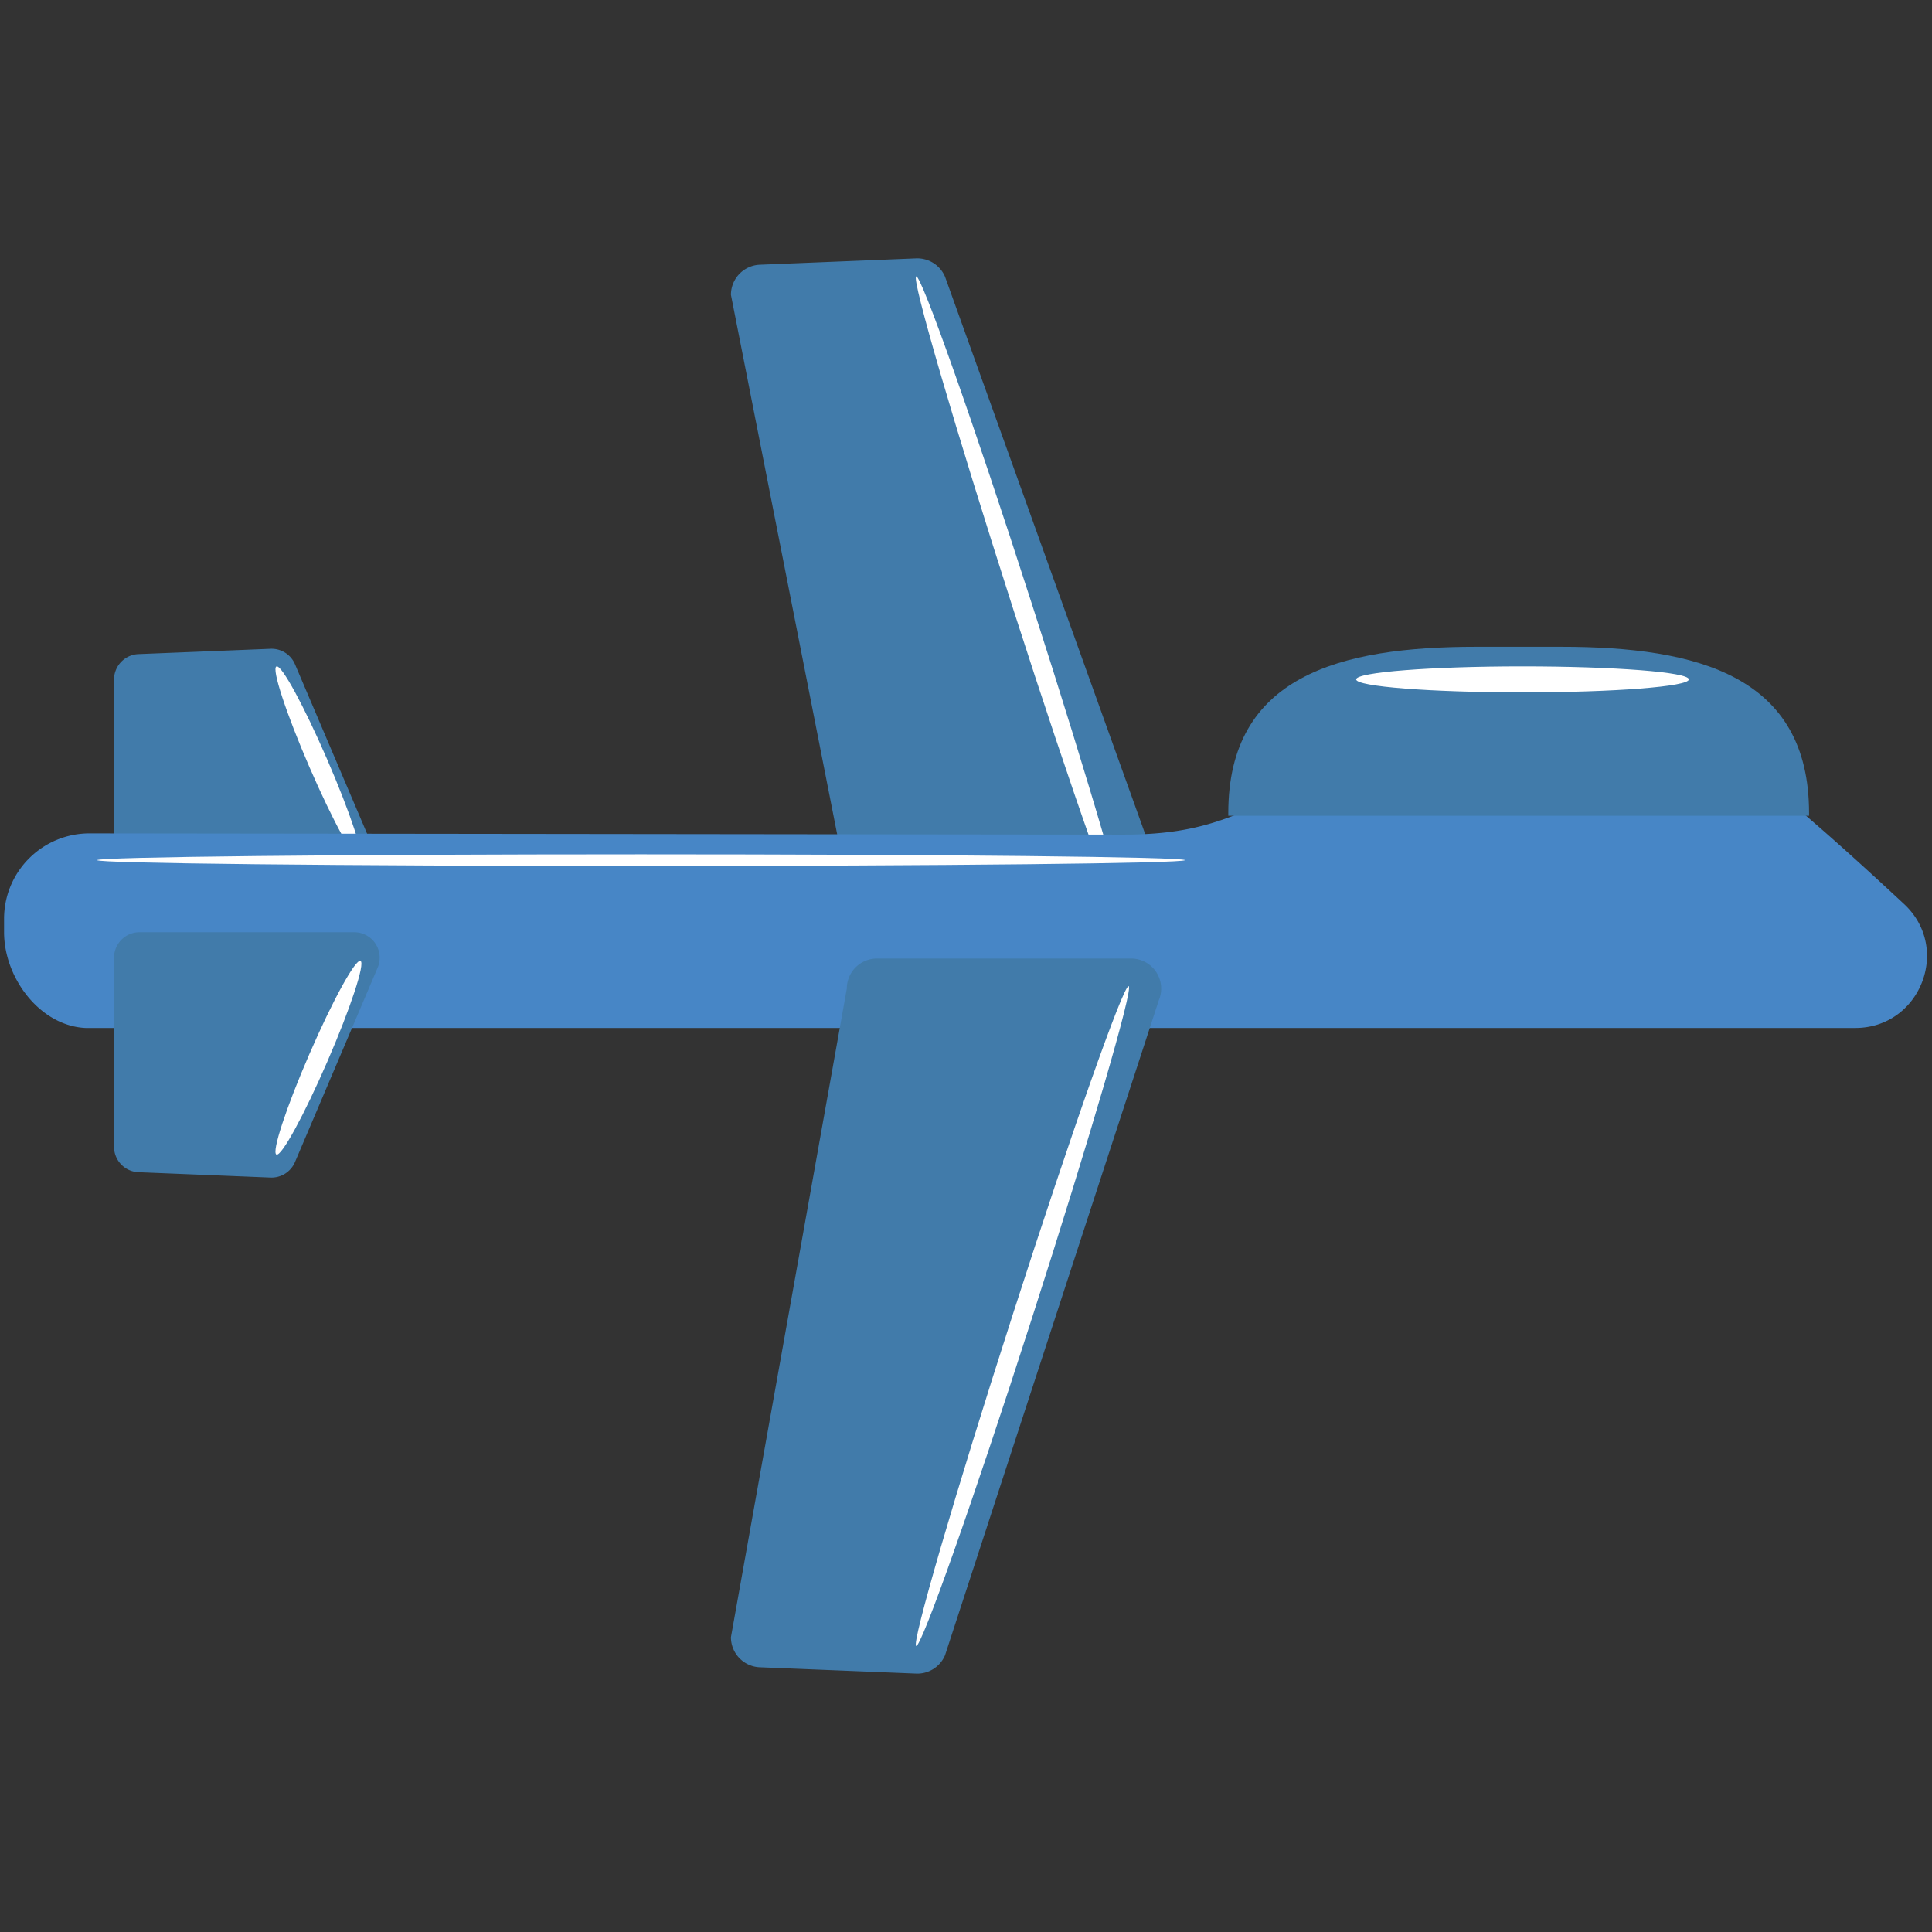
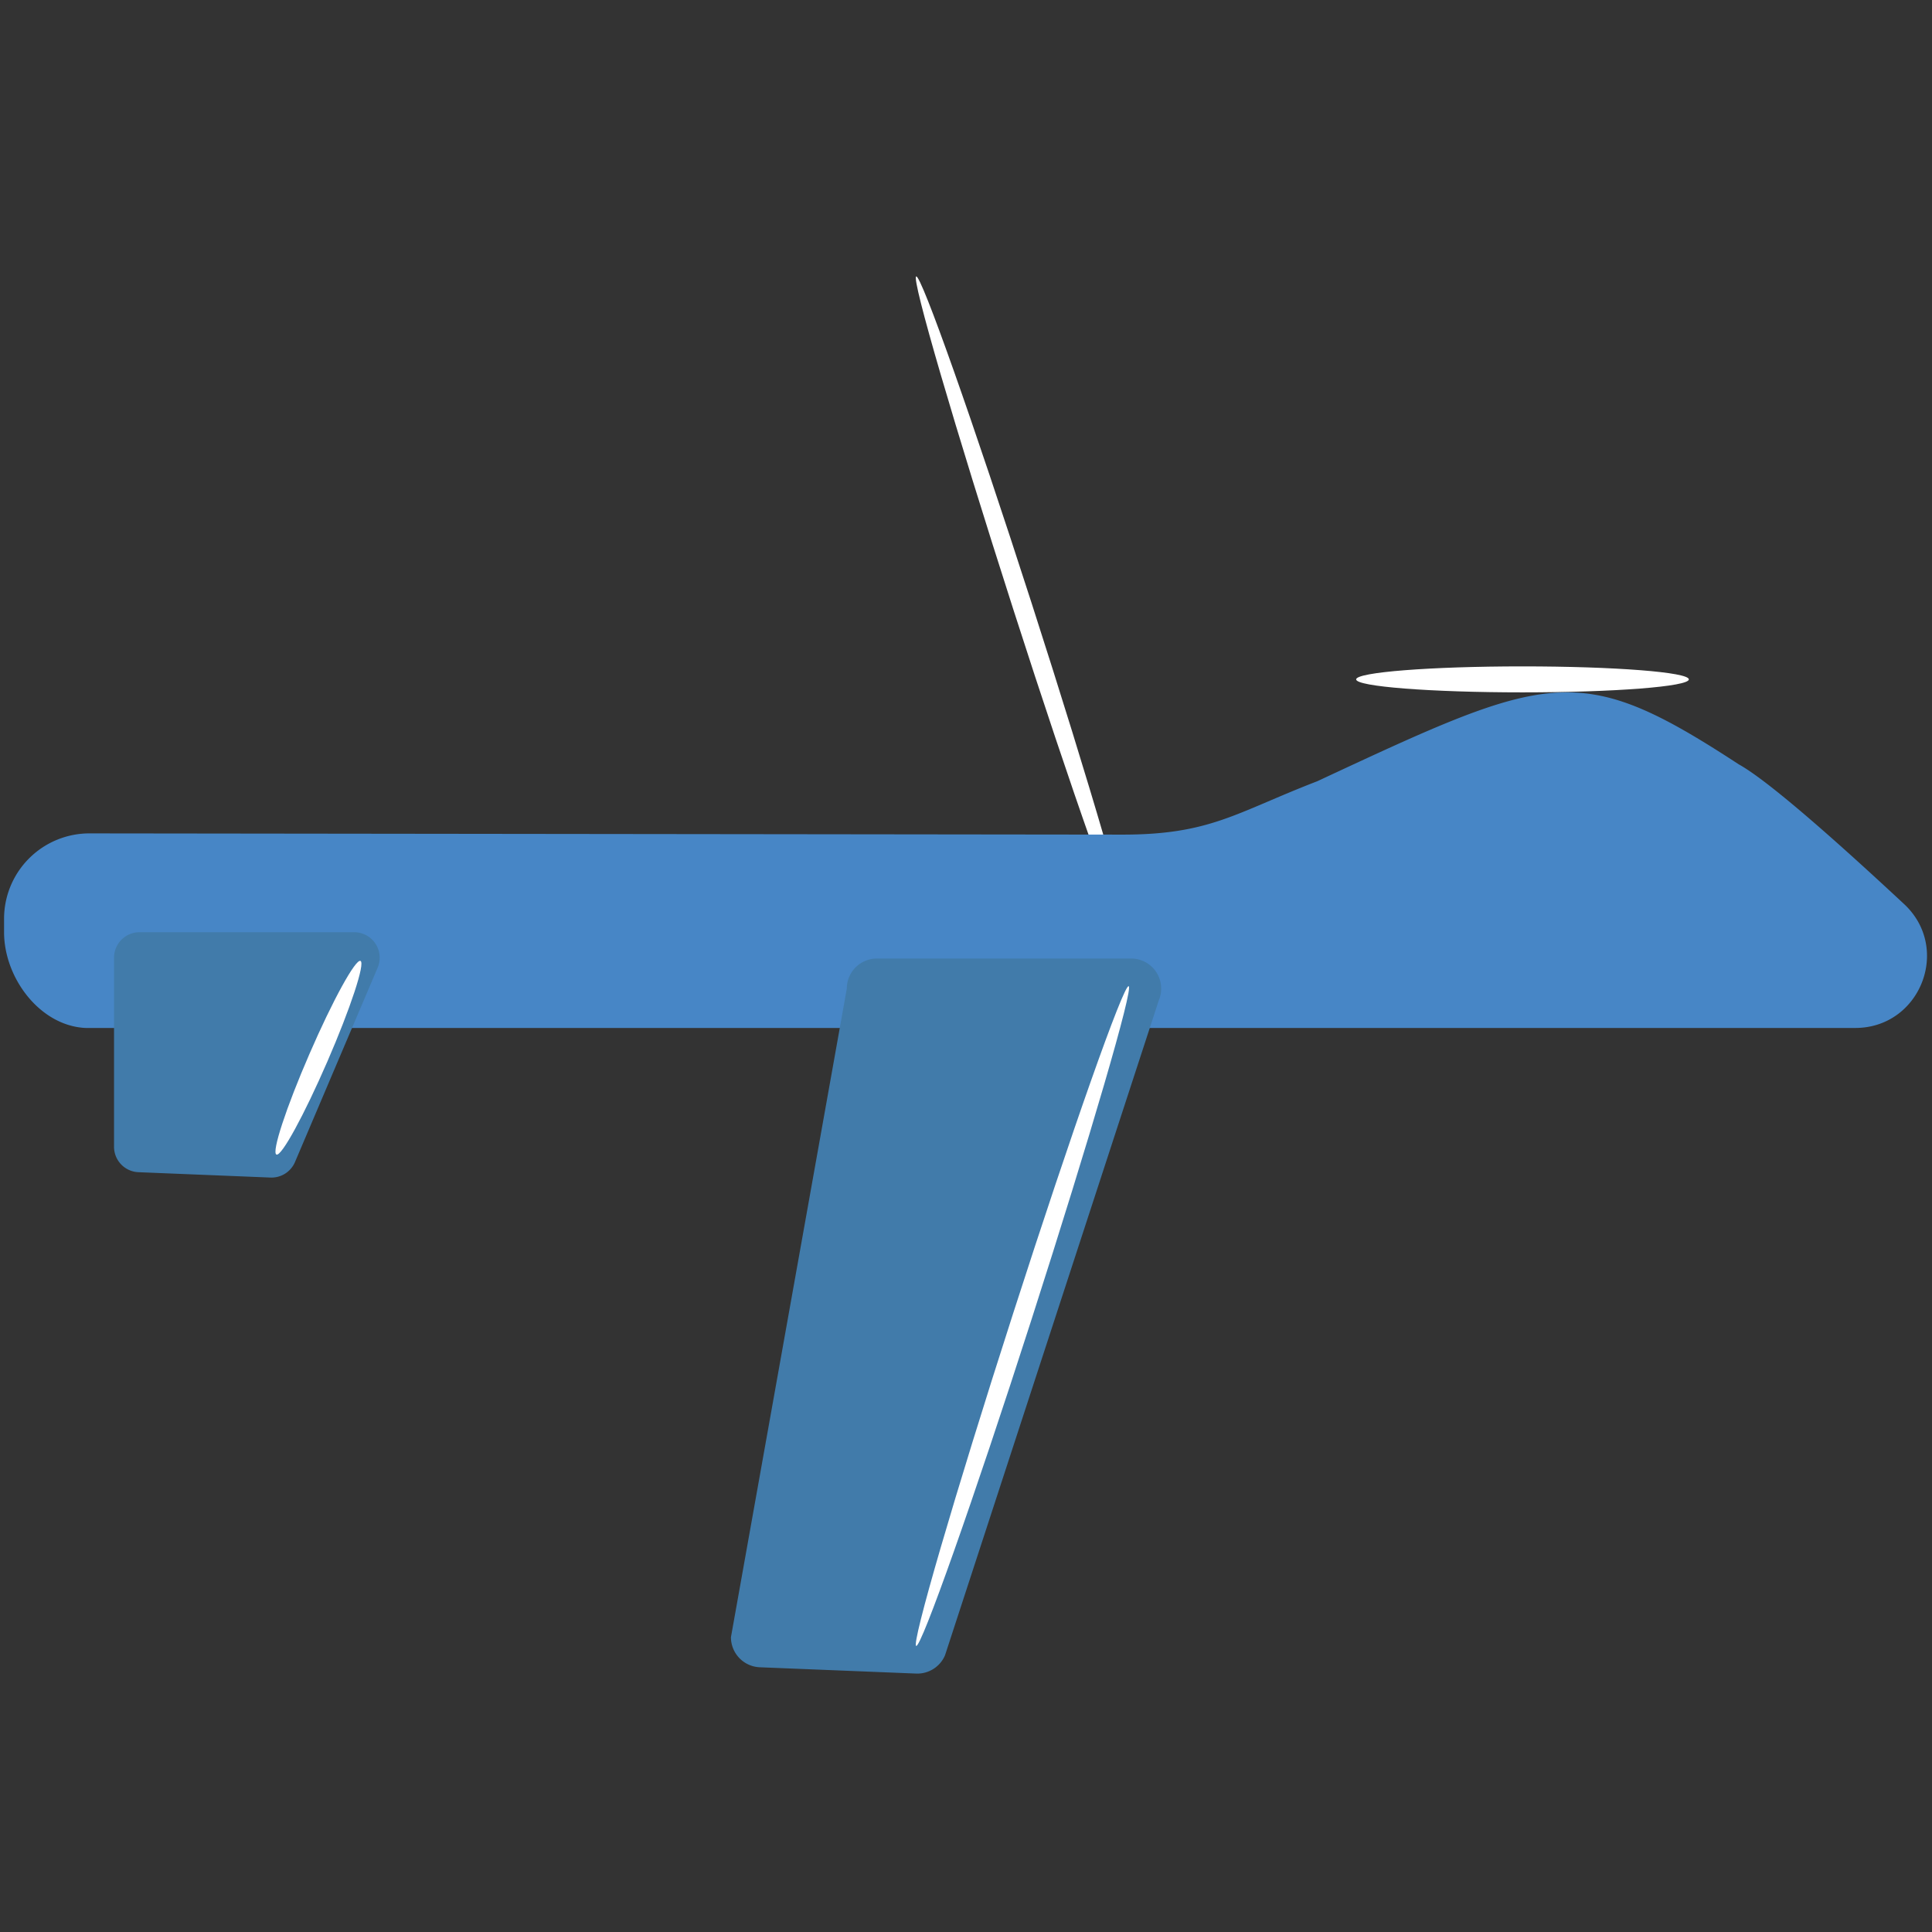
<svg xmlns="http://www.w3.org/2000/svg" id="Слой_1" data-name="Слой 1" width="475.24" height="475.24" viewBox="0 0 475.24 475.24">
  <rect x="0" y="0" width="475.24" height="475.24" fill="#333333" stroke="none" />
  <defs>
    <style>.cls-1{fill:#417baa;}.cls-2{fill:#fff;}.cls-3{fill:#4786c6;}</style>
  </defs>
  <title>drone</title>
-   <path class="cls-1" d="M225.35,63.56l-38.44,1.56a7.41,7.41,0,0,0-7.11,7.4l28.5,144.74a7.41,7.41,0,0,0,7.42,7.41h62.5A7.41,7.41,0,0,0,285,214.36L232.46,68.06A7.43,7.43,0,0,0,225.35,63.56Z" />
  <path class="cls-2" d="M253.77,148.39c14.43,44.81,25.12,81.47,23.86,81.87s-14-35.6-28.39-80.41S224.12,68.38,225.37,68,239.34,103.57,253.77,148.39Z" />
-   <path class="cls-1" d="M66.55,159.59l-32.5,1.31a6.27,6.27,0,0,0-6,6.26v46.51a6.27,6.27,0,0,0,6.27,6.26H87.15a6.27,6.27,0,0,0,5.76-8.72L72.56,163.39A6.26,6.26,0,0,0,66.55,159.59Z" />
-   <path class="cls-2" d="M80.48,186.8C86.19,200,89.84,211,88.63,211.57s-6.81-9.72-12.51-22.87S66.76,164.46,68,163.94,74.77,173.65,80.48,186.8Z" />
  <path class="cls-3" d="M427.68,188c-39.44-25.79-46.39-22.52-103.65,4.17-20.14,7.78-26.37,13.19-48.22,13.13L22.07,205A21,21,0,0,0,1,226v3.31c0,11.23,8.8,23,20,23.55H456.15c16.09.18,24-19.51,12.22-30.48C452.46,207.56,435.15,192.13,427.68,188Z" />
  <path class="cls-1" d="M66.55,289.66l-32.5-1.32a6.26,6.26,0,0,1-6-6.26v-46.5a6.27,6.27,0,0,1,6.27-6.27H87.15A6.27,6.27,0,0,1,92.91,238L72.56,285.85A6.29,6.29,0,0,1,66.55,289.66Z" />
  <path class="cls-1" d="M225.35,411.67l-38.44-1.55a7.4,7.4,0,0,1-7.11-7.4l28.5-159.54a7.41,7.41,0,0,1,7.42-7.4h62.5a7.4,7.4,0,0,1,6.82,10.3L232.46,407.17A7.4,7.4,0,0,1,225.35,411.67Z" />
-   <path class="cls-1" d="M445,200.66H302.14V200c0-33.7,27.32-40.9,61-40.9H384c33.7,0,61,7.2,61,40.9Z" />
  <path class="cls-2" d="M249.24,323c-14.44,44.82-25.12,81.48-23.87,81.87s14-35.59,28.4-80.4,25.12-81.48,23.86-81.88S263.67,278.16,249.24,323Z" />
  <path class="cls-2" d="M76.12,259.25C70.4,272.4,66.76,283.48,68,284s6.81-9.72,12.52-22.87,9.36-24.24,8.15-24.76S81.82,246.09,76.12,259.25Z" />
-   <path class="cls-2" d="M291.45,211.58c0,.79-59.89,1.43-133.77,1.43s-133.76-.64-133.76-1.43,59.89-1.43,133.76-1.43S291.45,210.79,291.45,211.58Z" />
  <path class="cls-2" d="M415.43,167.12c0,1.76-18.32,3.19-40.92,3.19s-40.92-1.43-40.92-3.19,18.32-3.2,40.92-3.2S415.43,165.34,415.43,167.12Z" />
</svg>